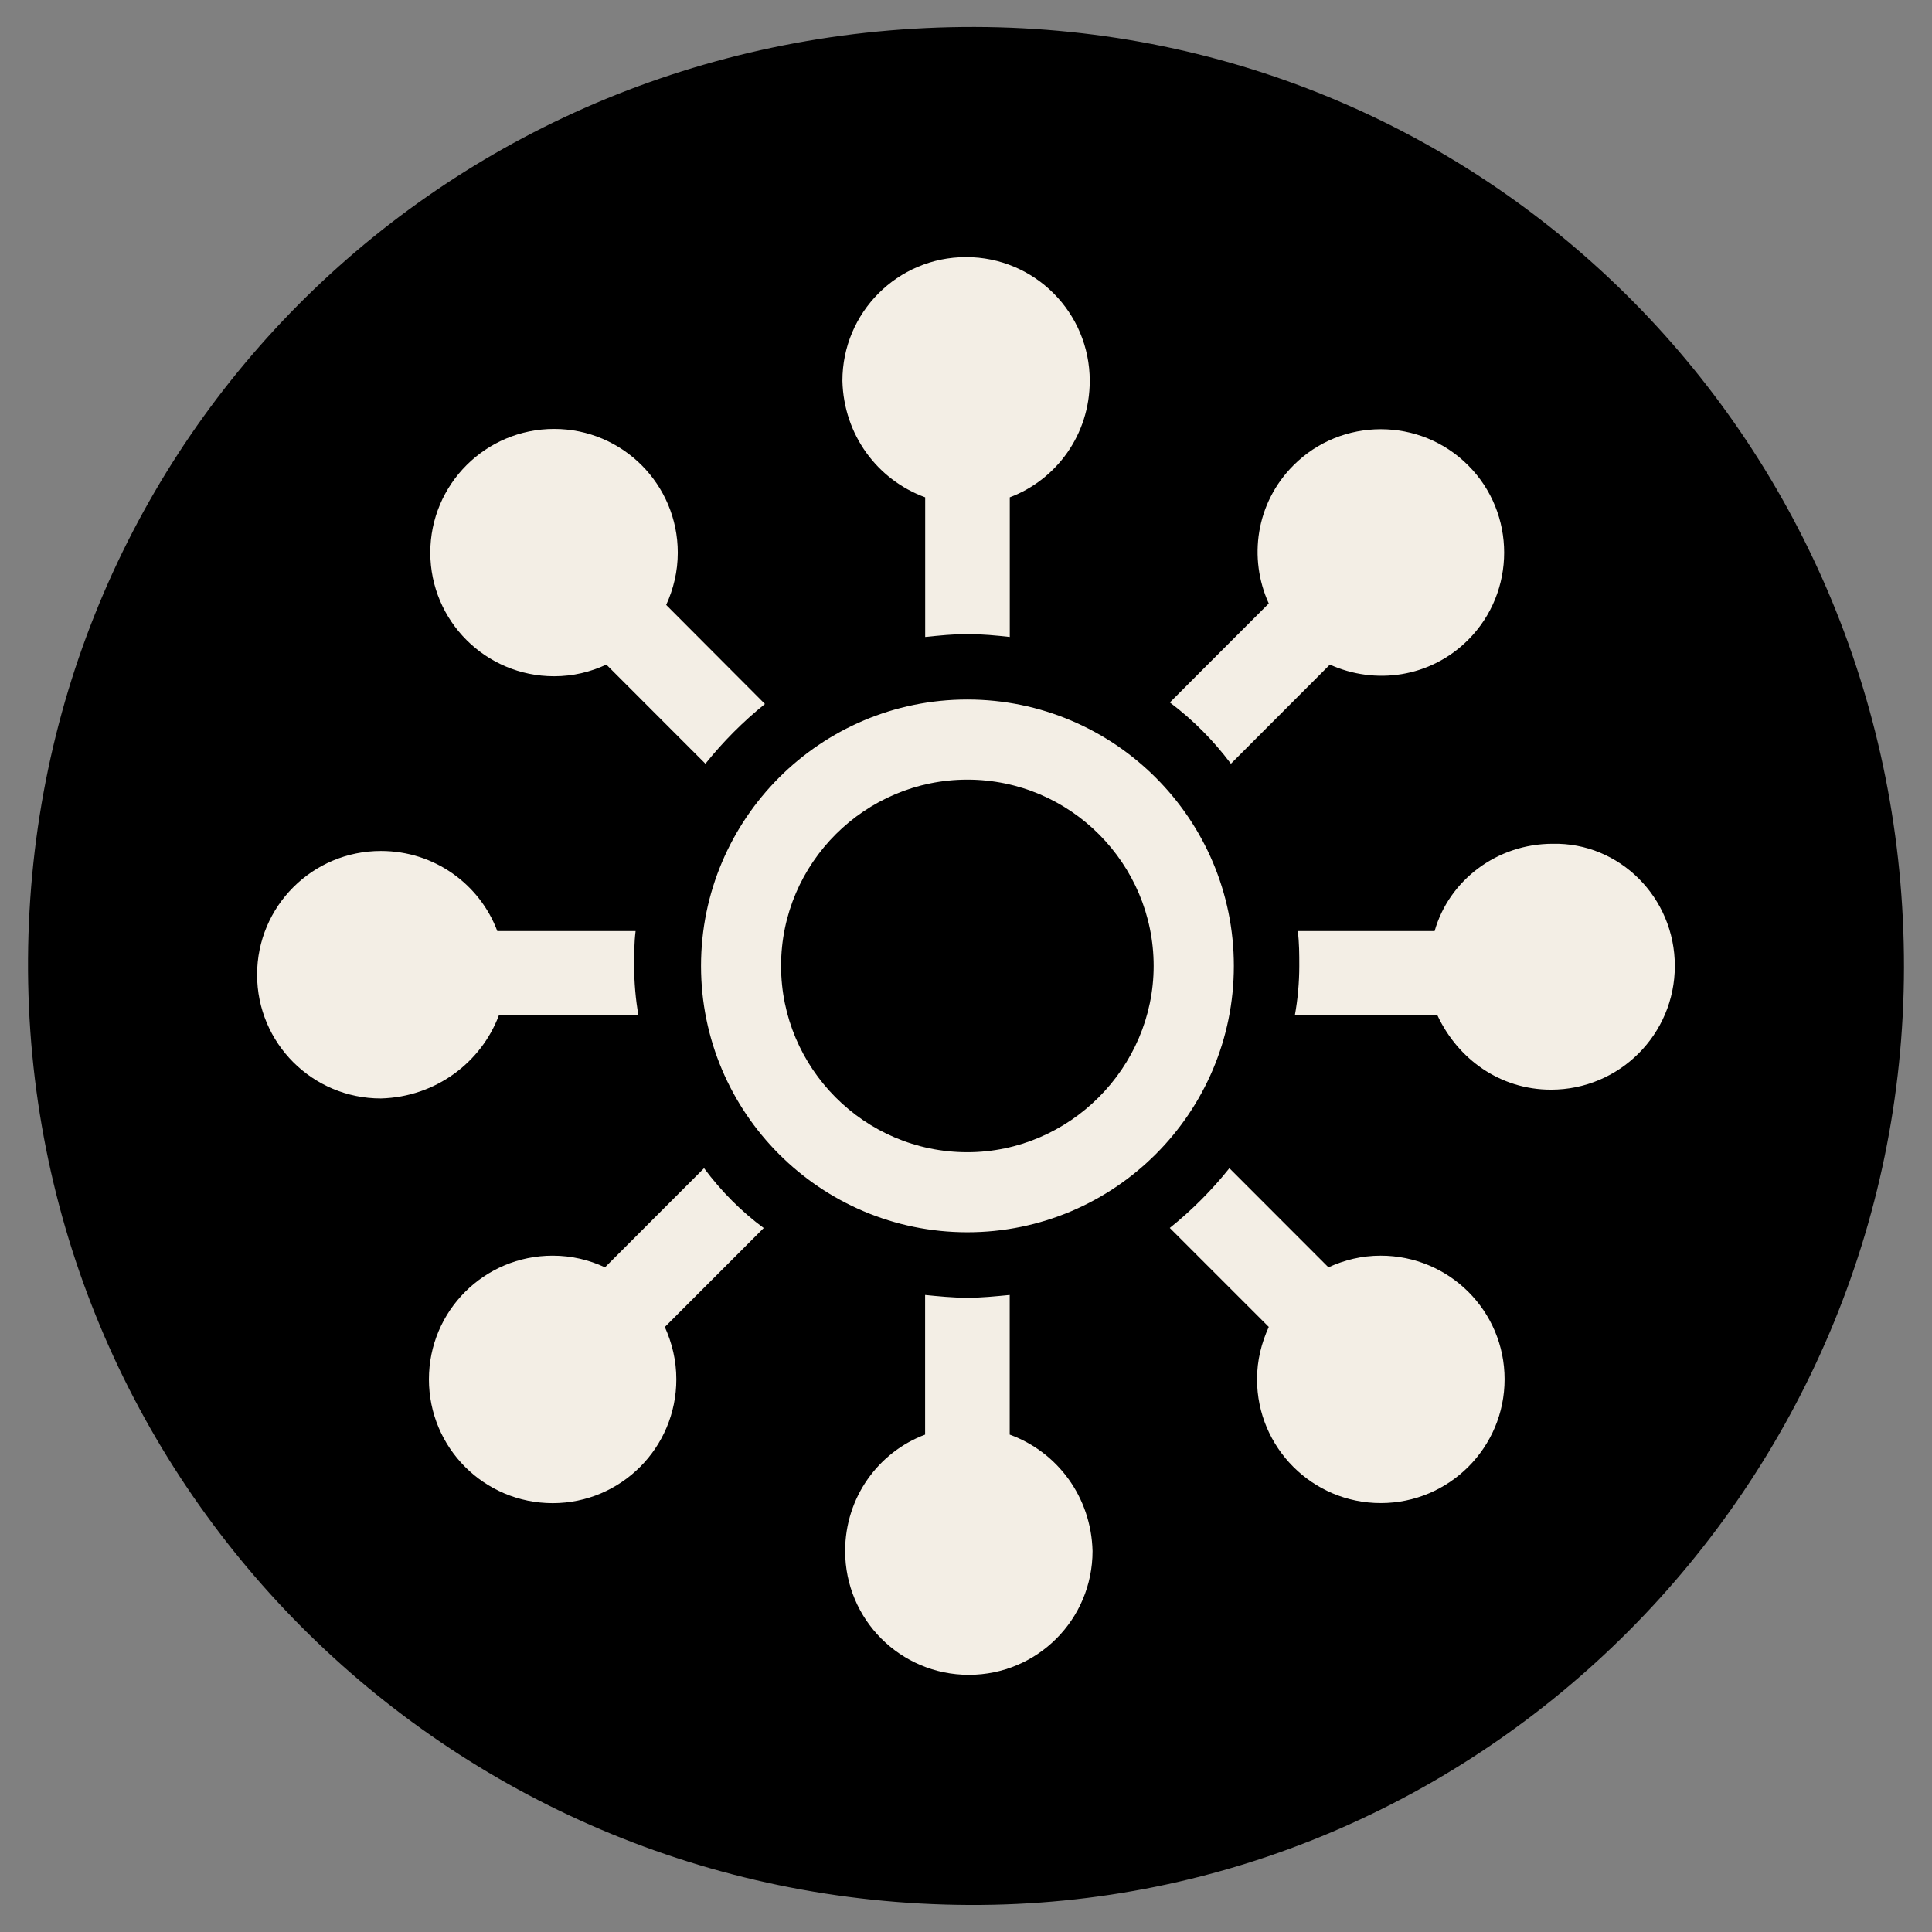
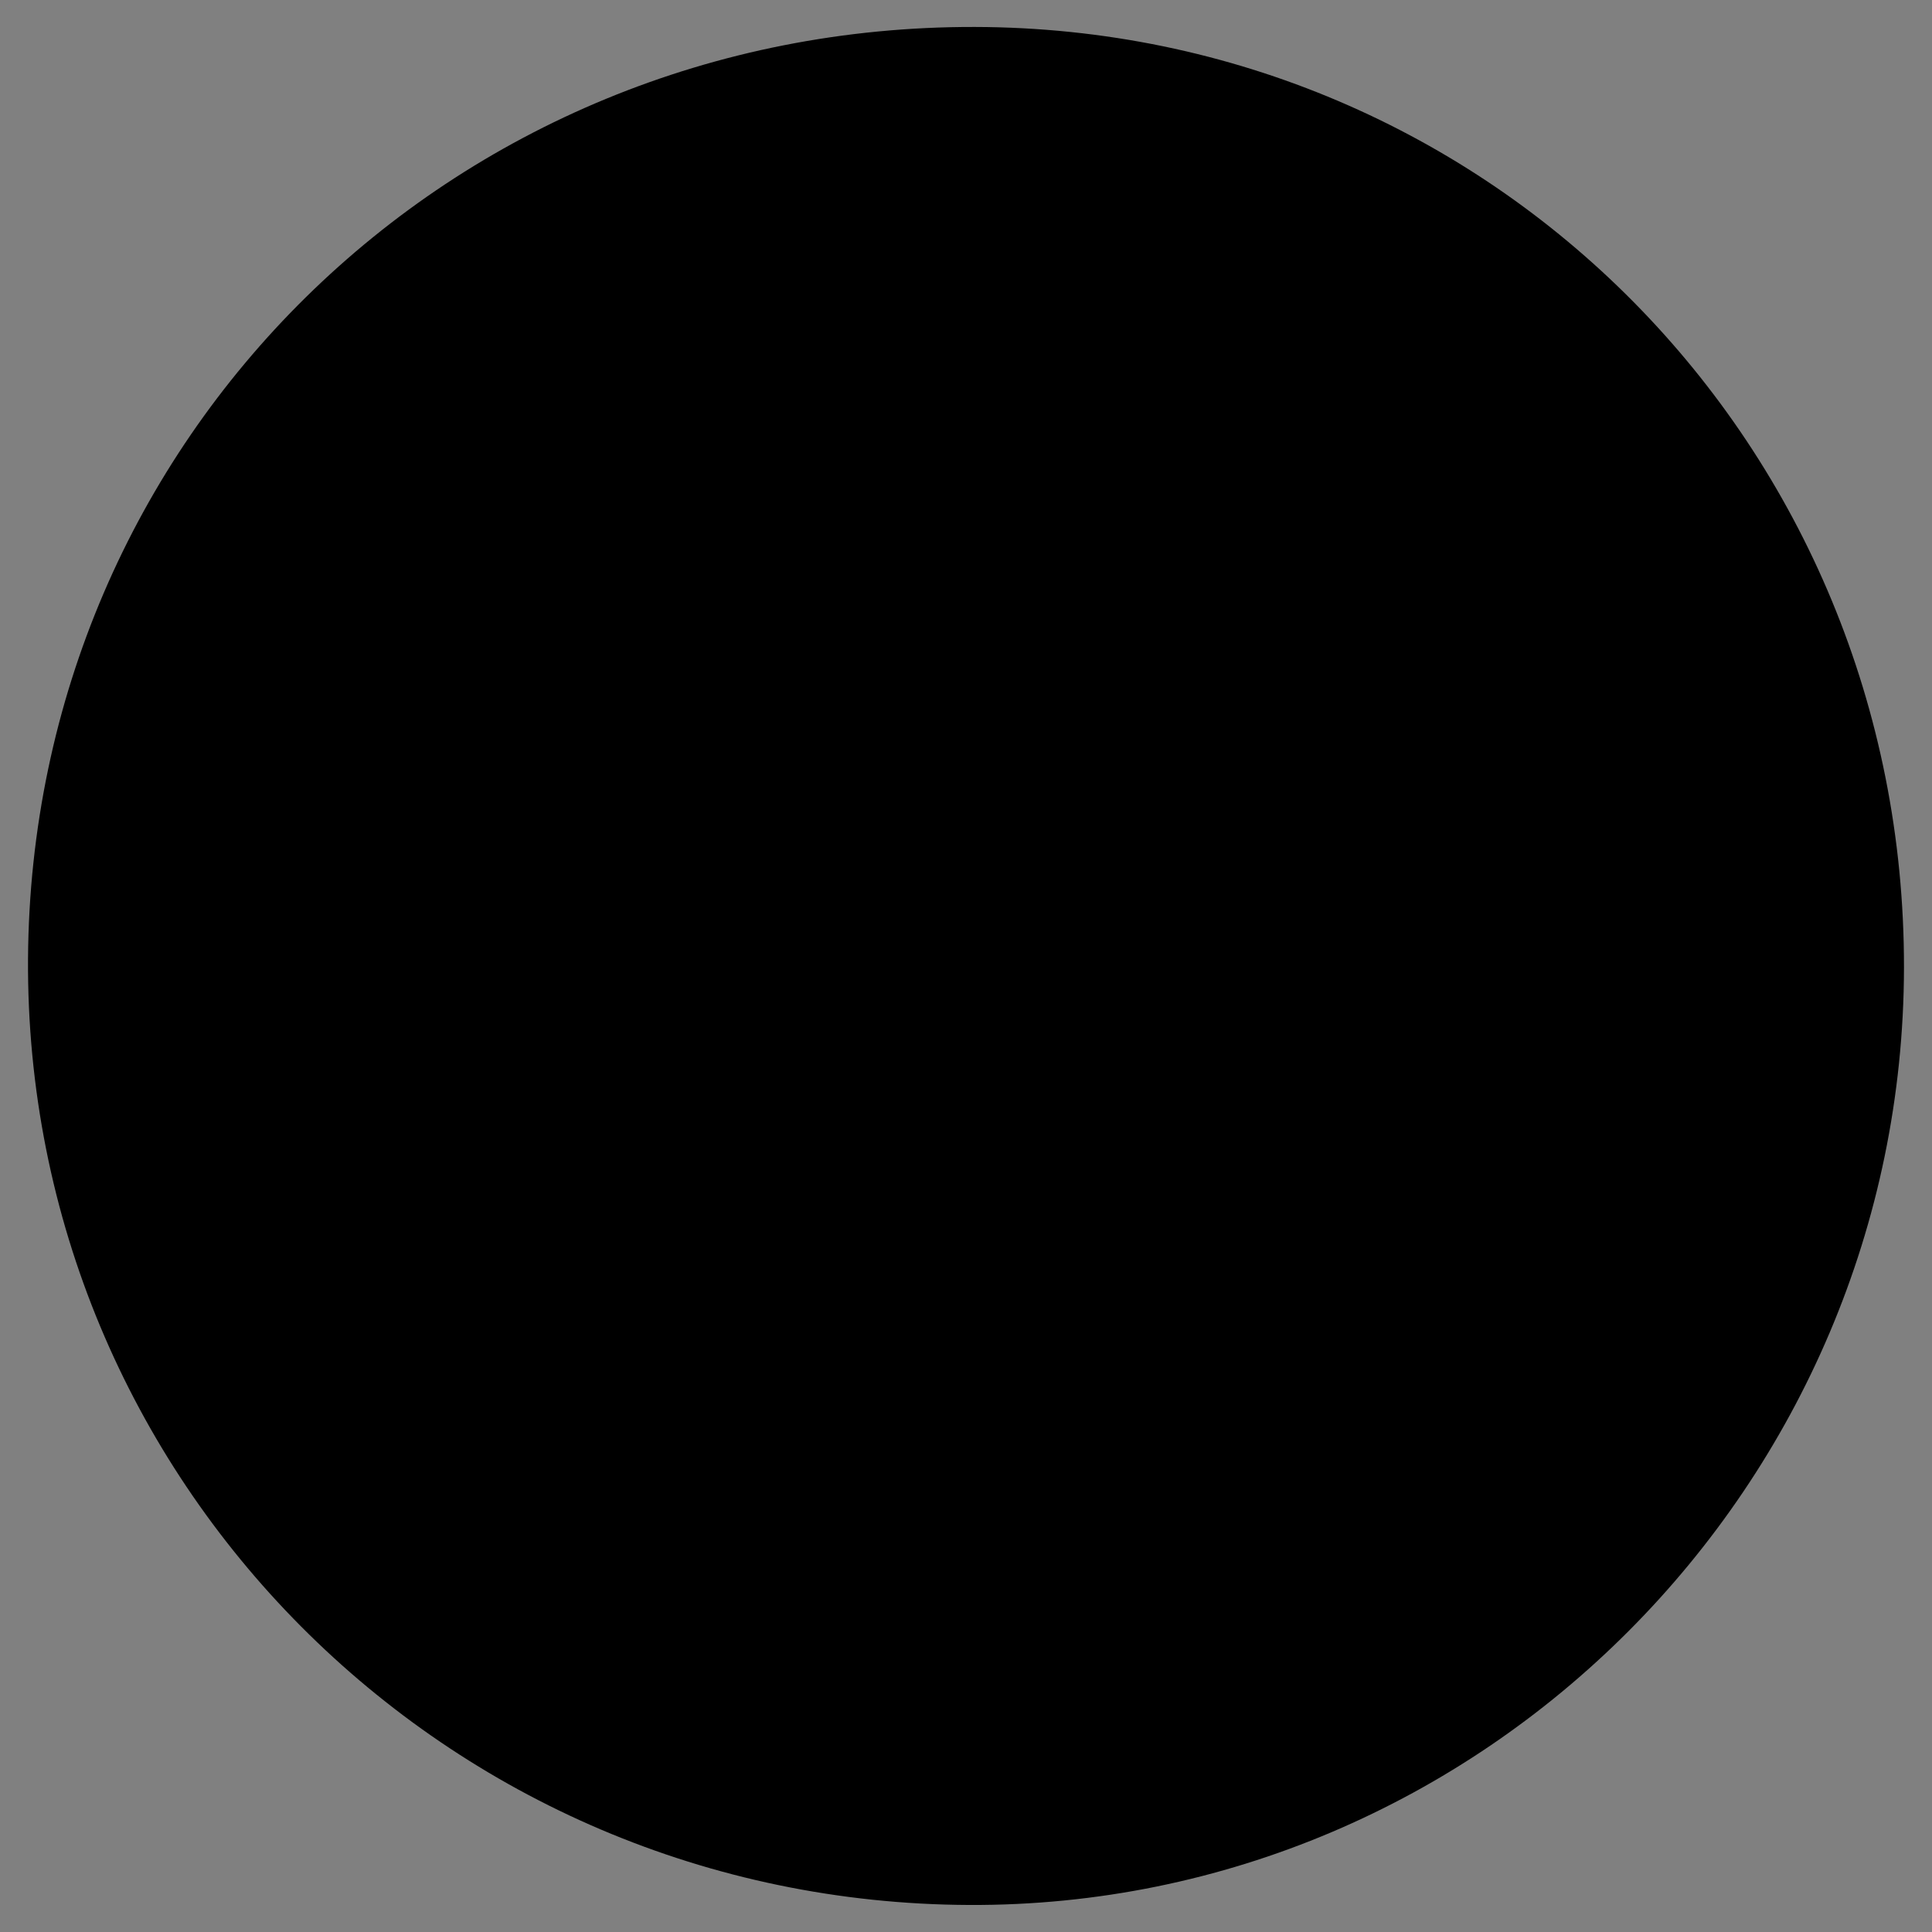
<svg xmlns="http://www.w3.org/2000/svg" id="Layer_3" x="0px" y="0px" width="25.512px" height="25.512px" viewBox="0.525 0.474 25.512 25.512" xml:space="preserve">
  <rect x="0.525" y="0.474" width="25.512" height="25.512" fill="#808080" stroke="none" />
  <g>
    <path d="M25.667,13.25c-0.01,6.829-5.571,12.41-12.345,12.379C6.407,25.6,0.854,20.014,0.895,13.135   C0.939,6.258,6.47,0.815,13.397,0.83C20.227,0.845,25.675,6.359,25.667,13.25" />
-     <path fill="#F3EEE5" d="M22.641,13.229c0,0.903-0.731,1.634-1.635,1.634c-0.673,0-1.229-0.404-1.499-0.98h-1.884   c0.039-0.211,0.059-0.441,0.059-0.653c0-0.153,0-0.308-0.02-0.461h1.807c0.191-0.673,0.826-1.153,1.558-1.153   C21.91,11.596,22.641,12.326,22.641,13.229 M7.112,13.883h1.844c-0.038-0.211-0.057-0.441-0.057-0.653c0-0.153,0-0.308,0.019-0.461   H7.092c-0.23-0.614-0.826-1.058-1.537-1.058c-0.903,0-1.635,0.73-1.635,1.634s0.731,1.634,1.635,1.634   C6.285,14.959,6.881,14.498,7.112,13.883 M12.742,7.041v1.844c0.192-0.019,0.366-0.038,0.558-0.038   c0.192,0,0.386,0.019,0.559,0.038V7.041c0.615-0.231,1.056-0.827,1.056-1.538c0-0.903-0.729-1.634-1.633-1.634   c-0.904,0-1.633,0.731-1.633,1.634C11.666,6.214,12.109,6.81,12.742,7.041 M16.779,10.559l1.307-1.309   c0.597,0.27,1.325,0.174,1.825-0.326c0.635-0.634,0.635-1.672,0-2.306c-0.633-0.635-1.672-0.635-2.305,0   c-0.5,0.499-0.598,1.23-0.327,1.825L16.452,9.27l-0.479,0.48C16.28,9.981,16.547,10.25,16.779,10.559 M7.842,9.404   c0.25,0,0.48-0.057,0.69-0.154l1.308,1.309c0.232-0.29,0.5-0.559,0.786-0.789L9.322,8.462c0.096-0.211,0.153-0.44,0.153-0.69   c0-0.903-0.73-1.634-1.633-1.634c-0.903,0-1.635,0.731-1.635,1.634C6.208,8.674,6.939,9.404,7.842,9.404 M9.822,15.9l-1.308,1.309   c-0.211-0.098-0.441-0.154-0.691-0.154c-0.904,0-1.634,0.73-1.634,1.633s0.729,1.635,1.634,1.635c0.902,0,1.633-0.732,1.633-1.635   c0-0.25-0.057-0.48-0.152-0.691l1.306-1.307C10.322,16.478,10.051,16.209,9.822,15.9 M18.757,17.055   c-0.25,0-0.479,0.057-0.69,0.154L16.759,15.9c-0.23,0.289-0.5,0.559-0.787,0.789l1.307,1.307c-0.096,0.211-0.155,0.441-0.155,0.691   c0,0.902,0.731,1.635,1.634,1.635c0.903,0,1.635-0.732,1.635-1.635S19.661,17.055,18.757,17.055 M13.858,19.418v-1.133v-0.711   c-0.193,0.018-0.366,0.037-0.559,0.037c-0.191,0-0.385-0.02-0.558-0.037v0.711v1.133c-0.614,0.23-1.056,0.826-1.056,1.537   c0,0.904,0.729,1.635,1.634,1.635c0.903,0,1.633-0.73,1.633-1.635C14.934,20.244,14.491,19.648,13.858,19.418 M16.818,13.229   c0,1.94-1.577,3.517-3.519,3.517c-1.94,0-3.517-1.576-3.517-3.517s1.576-3.518,3.517-3.518   C15.241,9.712,16.818,11.289,16.818,13.229 M15.759,13.229c0-1.345-1.096-2.46-2.46-2.46c-1.346,0-2.46,1.096-2.46,2.46   c0,1.345,1.097,2.46,2.46,2.46C14.646,15.689,15.759,14.574,15.759,13.229" />
  </g>
</svg>